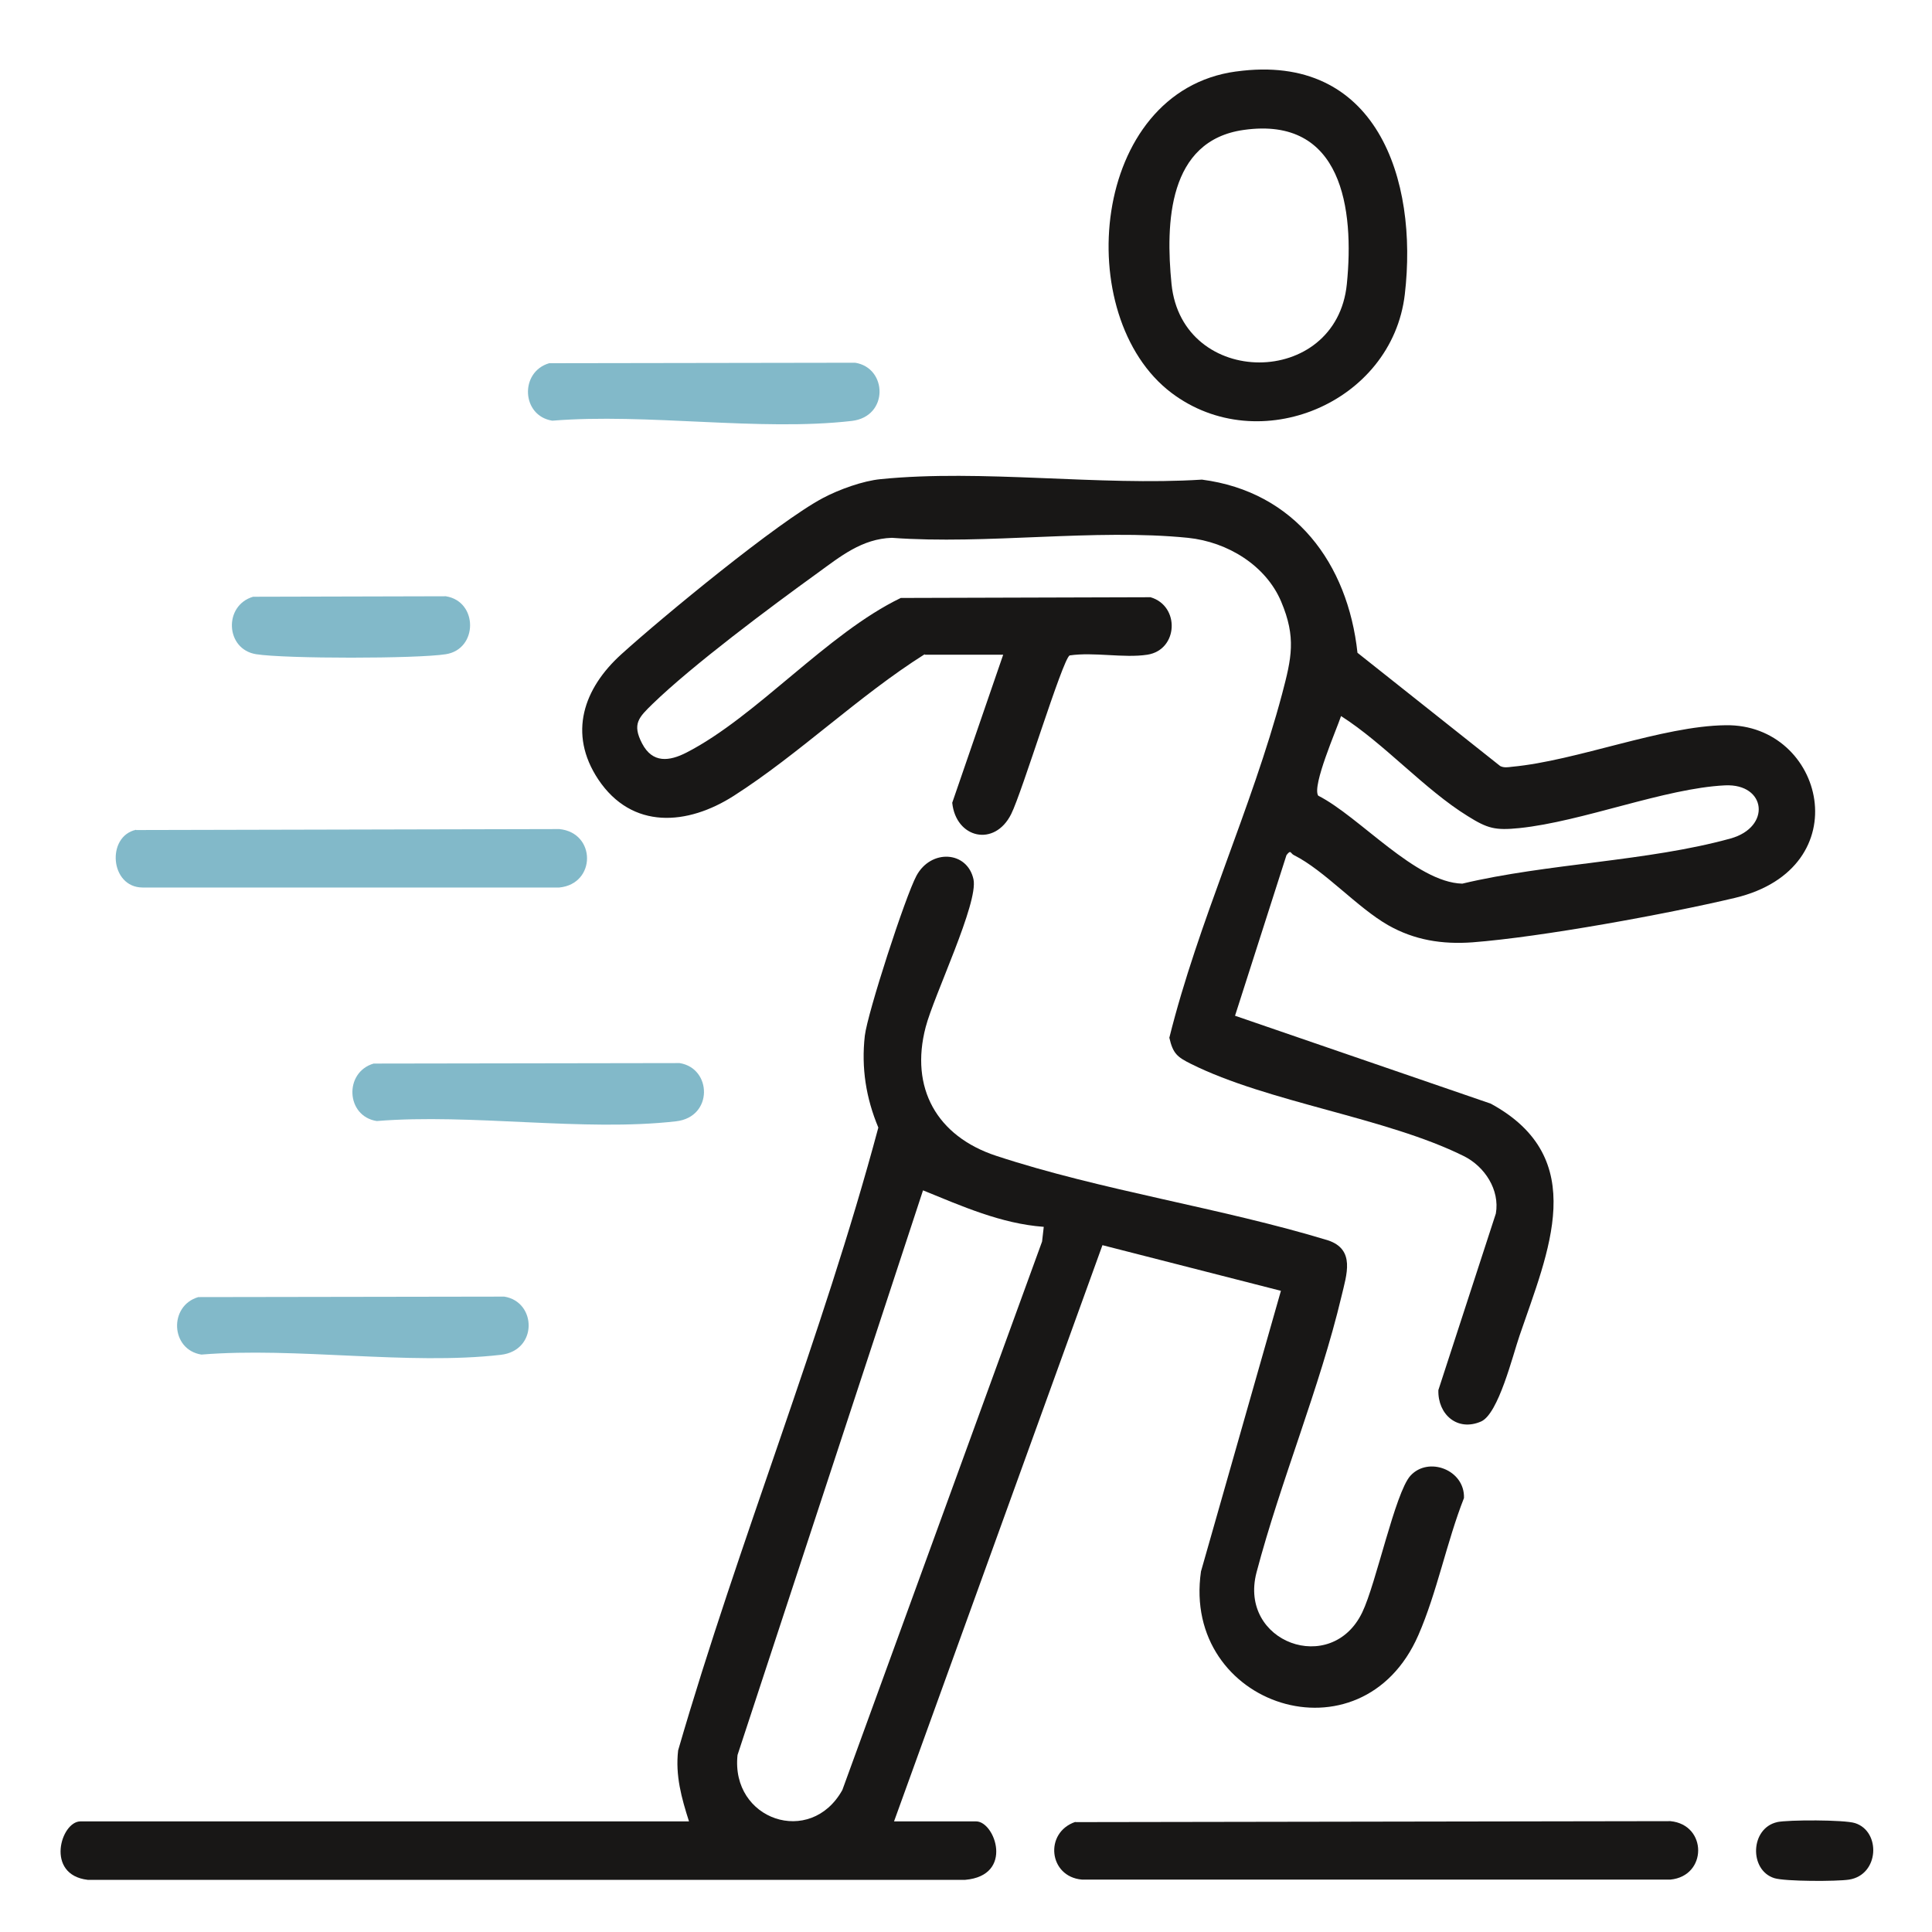
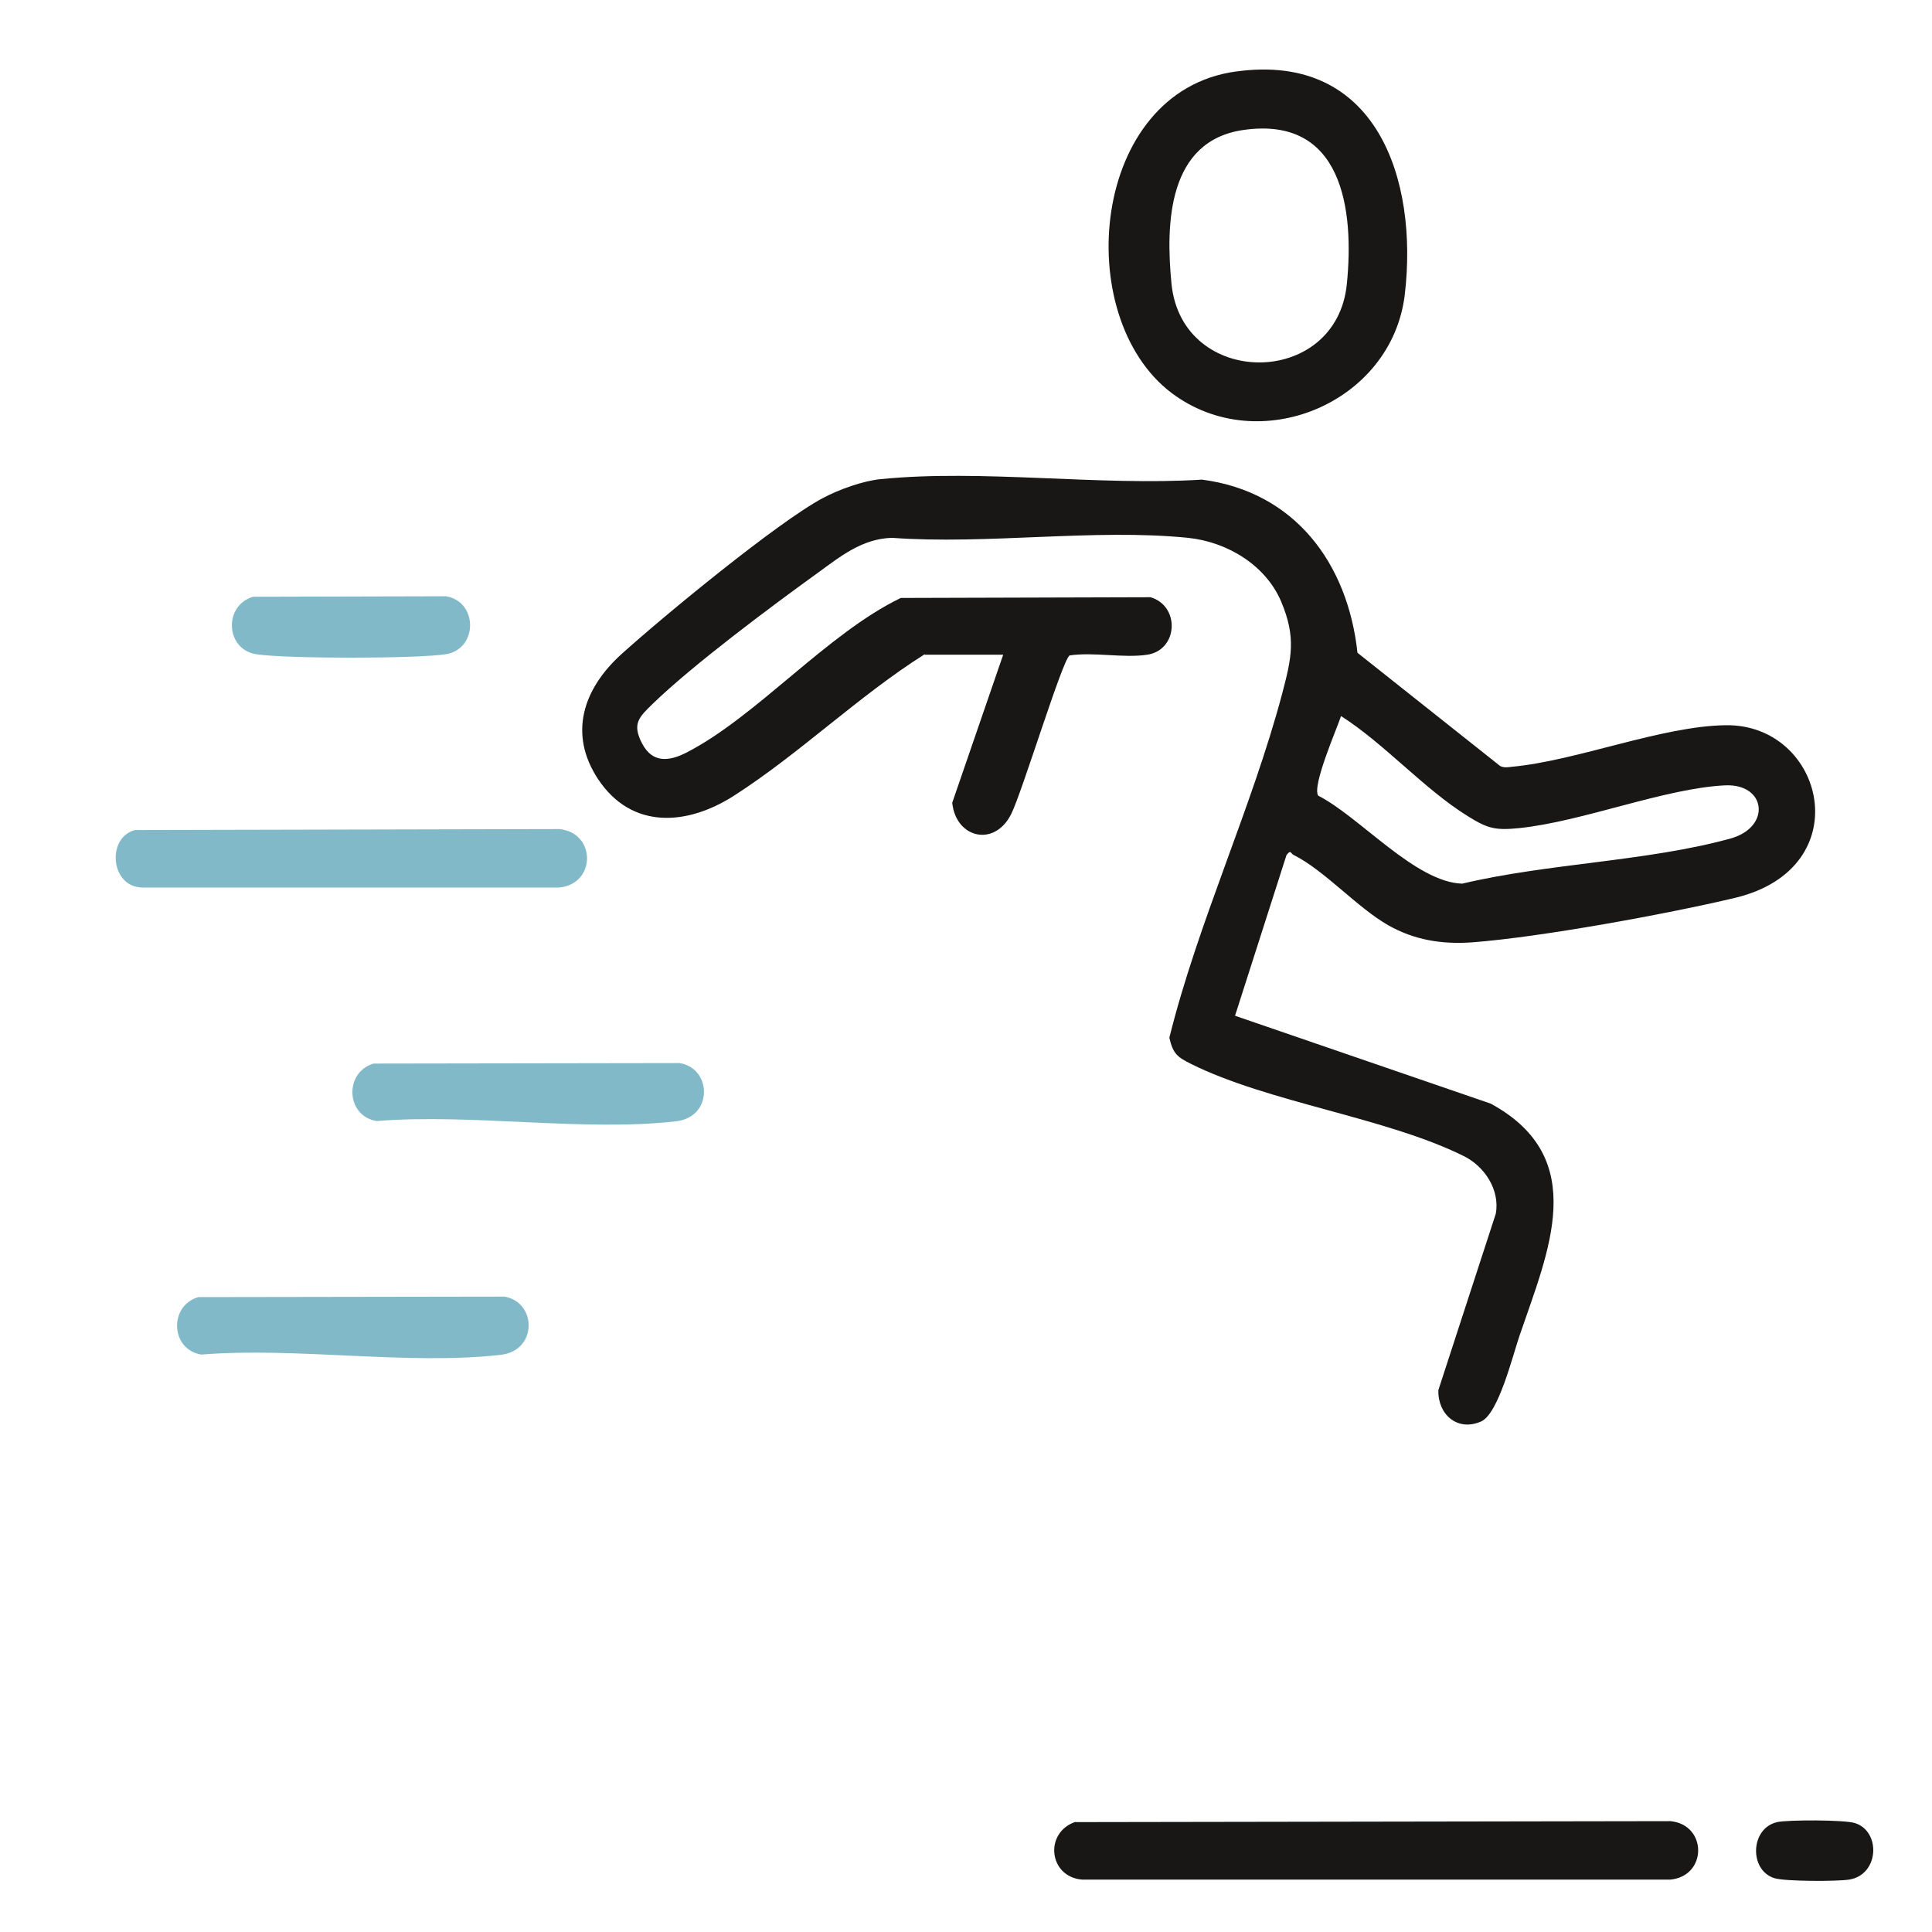
<svg xmlns="http://www.w3.org/2000/svg" id="Ebene_1" version="1.1" viewBox="0 0 80 80">
  <defs>
    <style> .st0 { fill: #181716; } .st1 { fill: #077495; opacity: .5; } </style>
  </defs>
  <path class="st0" d="M38.29,27.09c-2.73,1.72-5.21,4.14-7.9,5.86-1.92,1.23-4.22,1.42-5.62-.68-1.26-1.9-.6-3.77.96-5.18,1.7-1.54,6.48-5.48,8.35-6.47.66-.35,1.65-.71,2.39-.78,4.18-.42,9.04.29,13.3.02,3.85.5,6.04,3.47,6.44,7.17l5.91,4.69c.16.08.32.05.49.03,2.69-.25,6.21-1.69,8.85-1.72,4.08-.06,5.57,5.91.38,7.15-2.83.67-8.01,1.62-10.87,1.84-1.25.09-2.4-.09-3.49-.71-1.28-.73-2.64-2.27-3.9-2.9-.15-.07-.12-.25-.31,0l-2.13,6.65,10.59,3.64c4.15,2.26,2.37,6.14,1.19,9.61-.28.81-.87,3.23-1.59,3.55-.98.43-1.8-.29-1.77-1.3l2.38-7.31c.17-.98-.46-1.95-1.33-2.38-3.22-1.6-8.1-2.22-11.3-3.82-.56-.28-.74-.42-.89-1.08,1.19-4.79,3.41-9.5,4.67-14.24.39-1.48.59-2.33-.04-3.82s-2.21-2.47-3.86-2.64c-3.87-.39-8.33.29-12.26,0-1.24.04-2.13.77-3.08,1.46-1.94,1.4-5.17,3.81-6.83,5.42-.56.55-.86.82-.43,1.64s1.12.74,1.84.37c2.9-1.49,5.82-4.93,8.87-6.4l10.34-.03c1.23.36,1.15,2.18-.13,2.38-.98.15-2.21-.12-3.22.03-.3.18-1.97,5.68-2.42,6.57-.69,1.38-2.29,1-2.44-.47l2.11-6.13h-3.25ZM54.59,32.95c1.71.87,4.03,3.59,5.96,3.64,3.52-.84,7.68-.92,11.11-1.87,1.69-.47,1.48-2.28-.23-2.2-2.5.12-5.9,1.5-8.52,1.77-1,.1-1.31.02-2.14-.5-1.78-1.1-3.44-2.99-5.24-4.14-.19.57-1.2,2.87-.95,3.29Z" />
-   <path class="st0" d="M28.53,75.42c-.31-.97-.57-1.9-.45-2.94,2.51-8.66,5.97-17.12,8.29-25.79-.51-1.22-.71-2.47-.56-3.8.11-.94,1.68-5.78,2.14-6.63.6-1.11,2.1-1.03,2.36.15.21.98-1.64,4.81-1.98,6.12-.66,2.52.46,4.52,2.92,5.33,4.37,1.44,9.31,2.15,13.74,3.5,1.14.38.77,1.42.56,2.31-.9,3.79-2.52,7.65-3.52,11.44-.76,2.9,3.11,4.31,4.38,1.65.57-1.18,1.36-4.95,1.99-5.65.74-.82,2.26-.25,2.22.92-.71,1.8-1.12,3.92-1.89,5.68-2.35,5.38-9.81,2.94-9-2.64l3.31-11.62-7.39-1.89-8.63,23.86h3.4c.78,0,1.58,2.24-.45,2.42H3.63c-1.77-.21-1.11-2.42-.3-2.42h25.2ZM43.21,50.8c-1.76-.13-3.39-.86-4.99-1.51l-7.68,23.38c-.29,2.69,3.02,3.82,4.34,1.45l8.27-22.71.07-.61Z" />
  <path class="st0" d="M51.19,2.96c5.81-.8,7.54,4.46,6.98,9.23-.53,4.5-6.04,6.81-9.66,4.08-4.18-3.16-3.36-12.49,2.67-13.31ZM51.5,5.38c-3.14.44-3.24,3.86-2.99,6.38.44,4.33,6.83,4.33,7.26,0,.31-3.09-.18-6.96-4.27-6.38Z" />
  <path class="st0" d="M44.53,75.45l24.64-.04c1.53.15,1.53,2.27,0,2.42h-24.37c-1.38-.12-1.57-1.95-.27-2.39Z" />
  <path class="st1" d="M5.64,34.37l17.52-.04c1.53.15,1.53,2.27,0,2.42H5.9c-1.35-.01-1.5-2.12-.27-2.39Z" />
-   <path class="st1" d="M22.74,15.04l12.67-.02c1.34.21,1.4,2.23-.14,2.41-3.82.44-8.49-.33-12.4-.01-1.28-.2-1.36-2.02-.13-2.38Z" />
  <path class="st1" d="M15.47,44.04l12.67-.02c1.34.21,1.4,2.23-.14,2.41-3.82.44-8.49-.33-12.4-.01-1.28-.2-1.36-2.02-.13-2.38Z" />
  <path class="st1" d="M8.21,53.71l12.67-.02c1.34.21,1.4,2.23-.14,2.41-3.82.44-8.49-.33-12.4-.01-1.28-.2-1.36-2.02-.13-2.38Z" />
  <path class="st1" d="M10.48,24.71l7.98-.02c1.34.21,1.34,2.19,0,2.4-1.21.19-6.64.19-7.85,0-1.28-.2-1.36-2.02-.13-2.38Z" />
  <path class="st0" d="M73.58,75.45c.47-.1,2.79-.1,3.23.04,1.08.34,1.01,2.14-.24,2.34-.51.08-2.65.08-3.1-.06-1.05-.33-1-2.07.12-2.32Z" />
</svg>